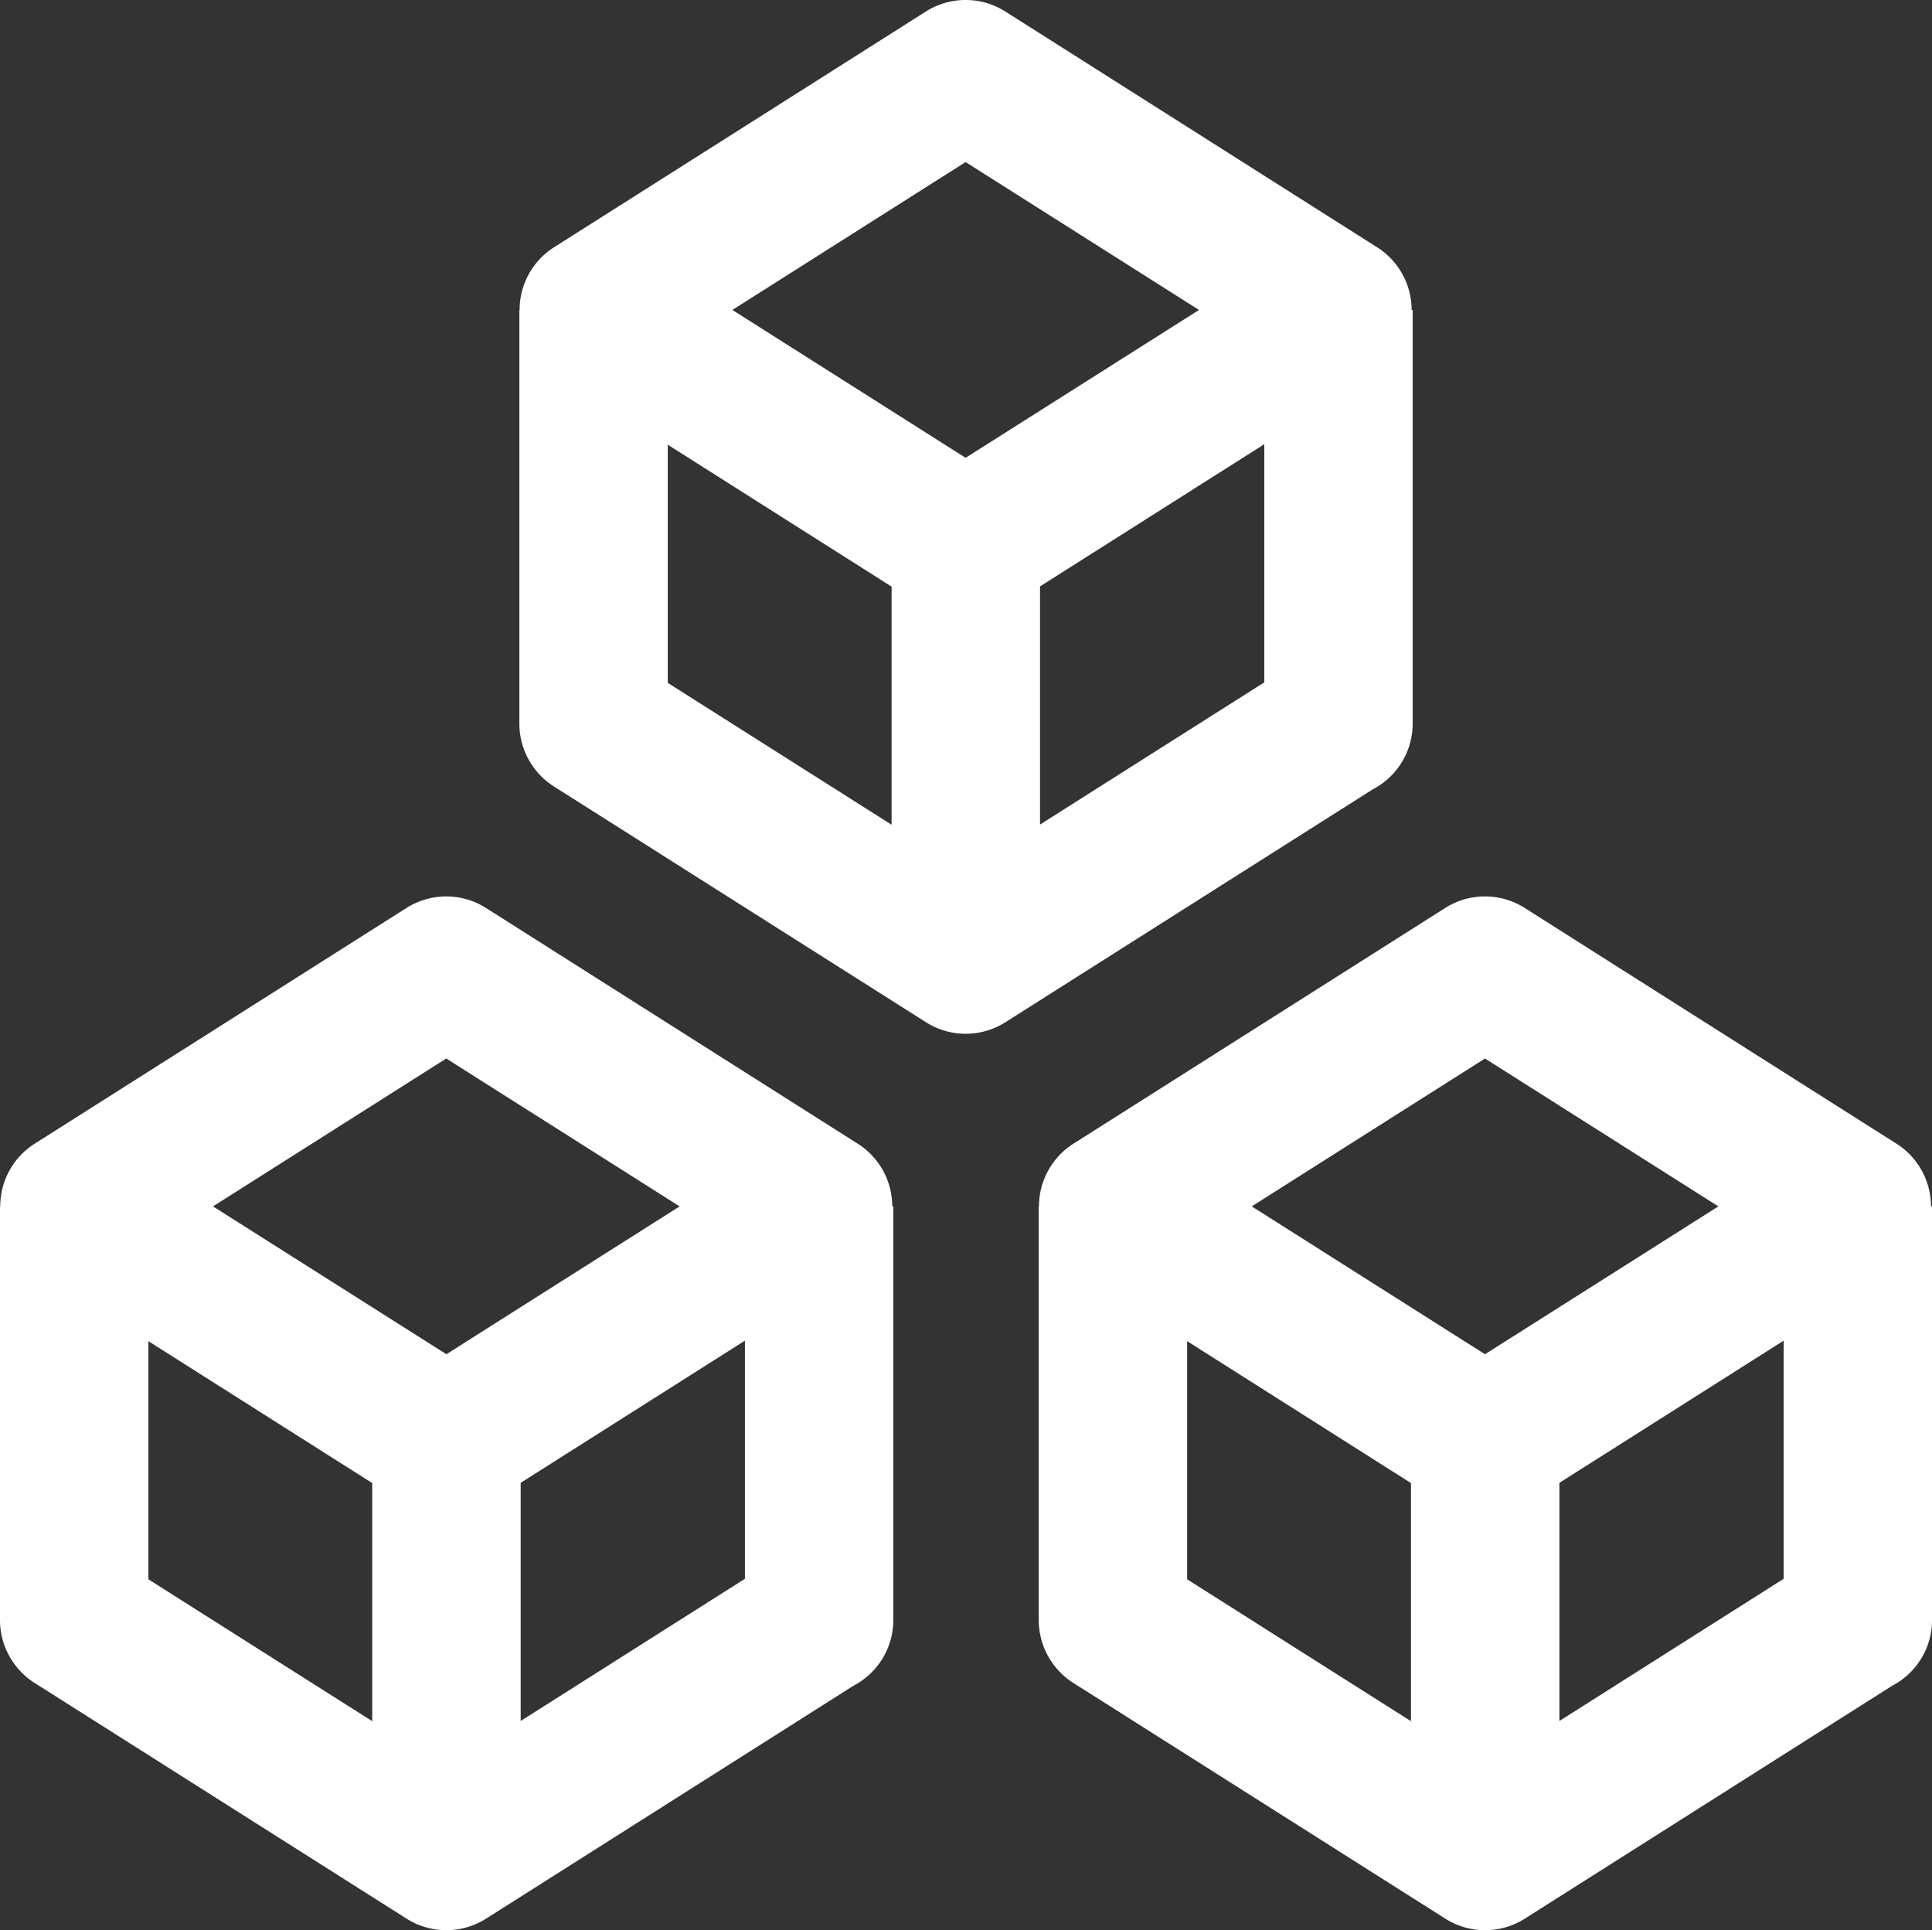
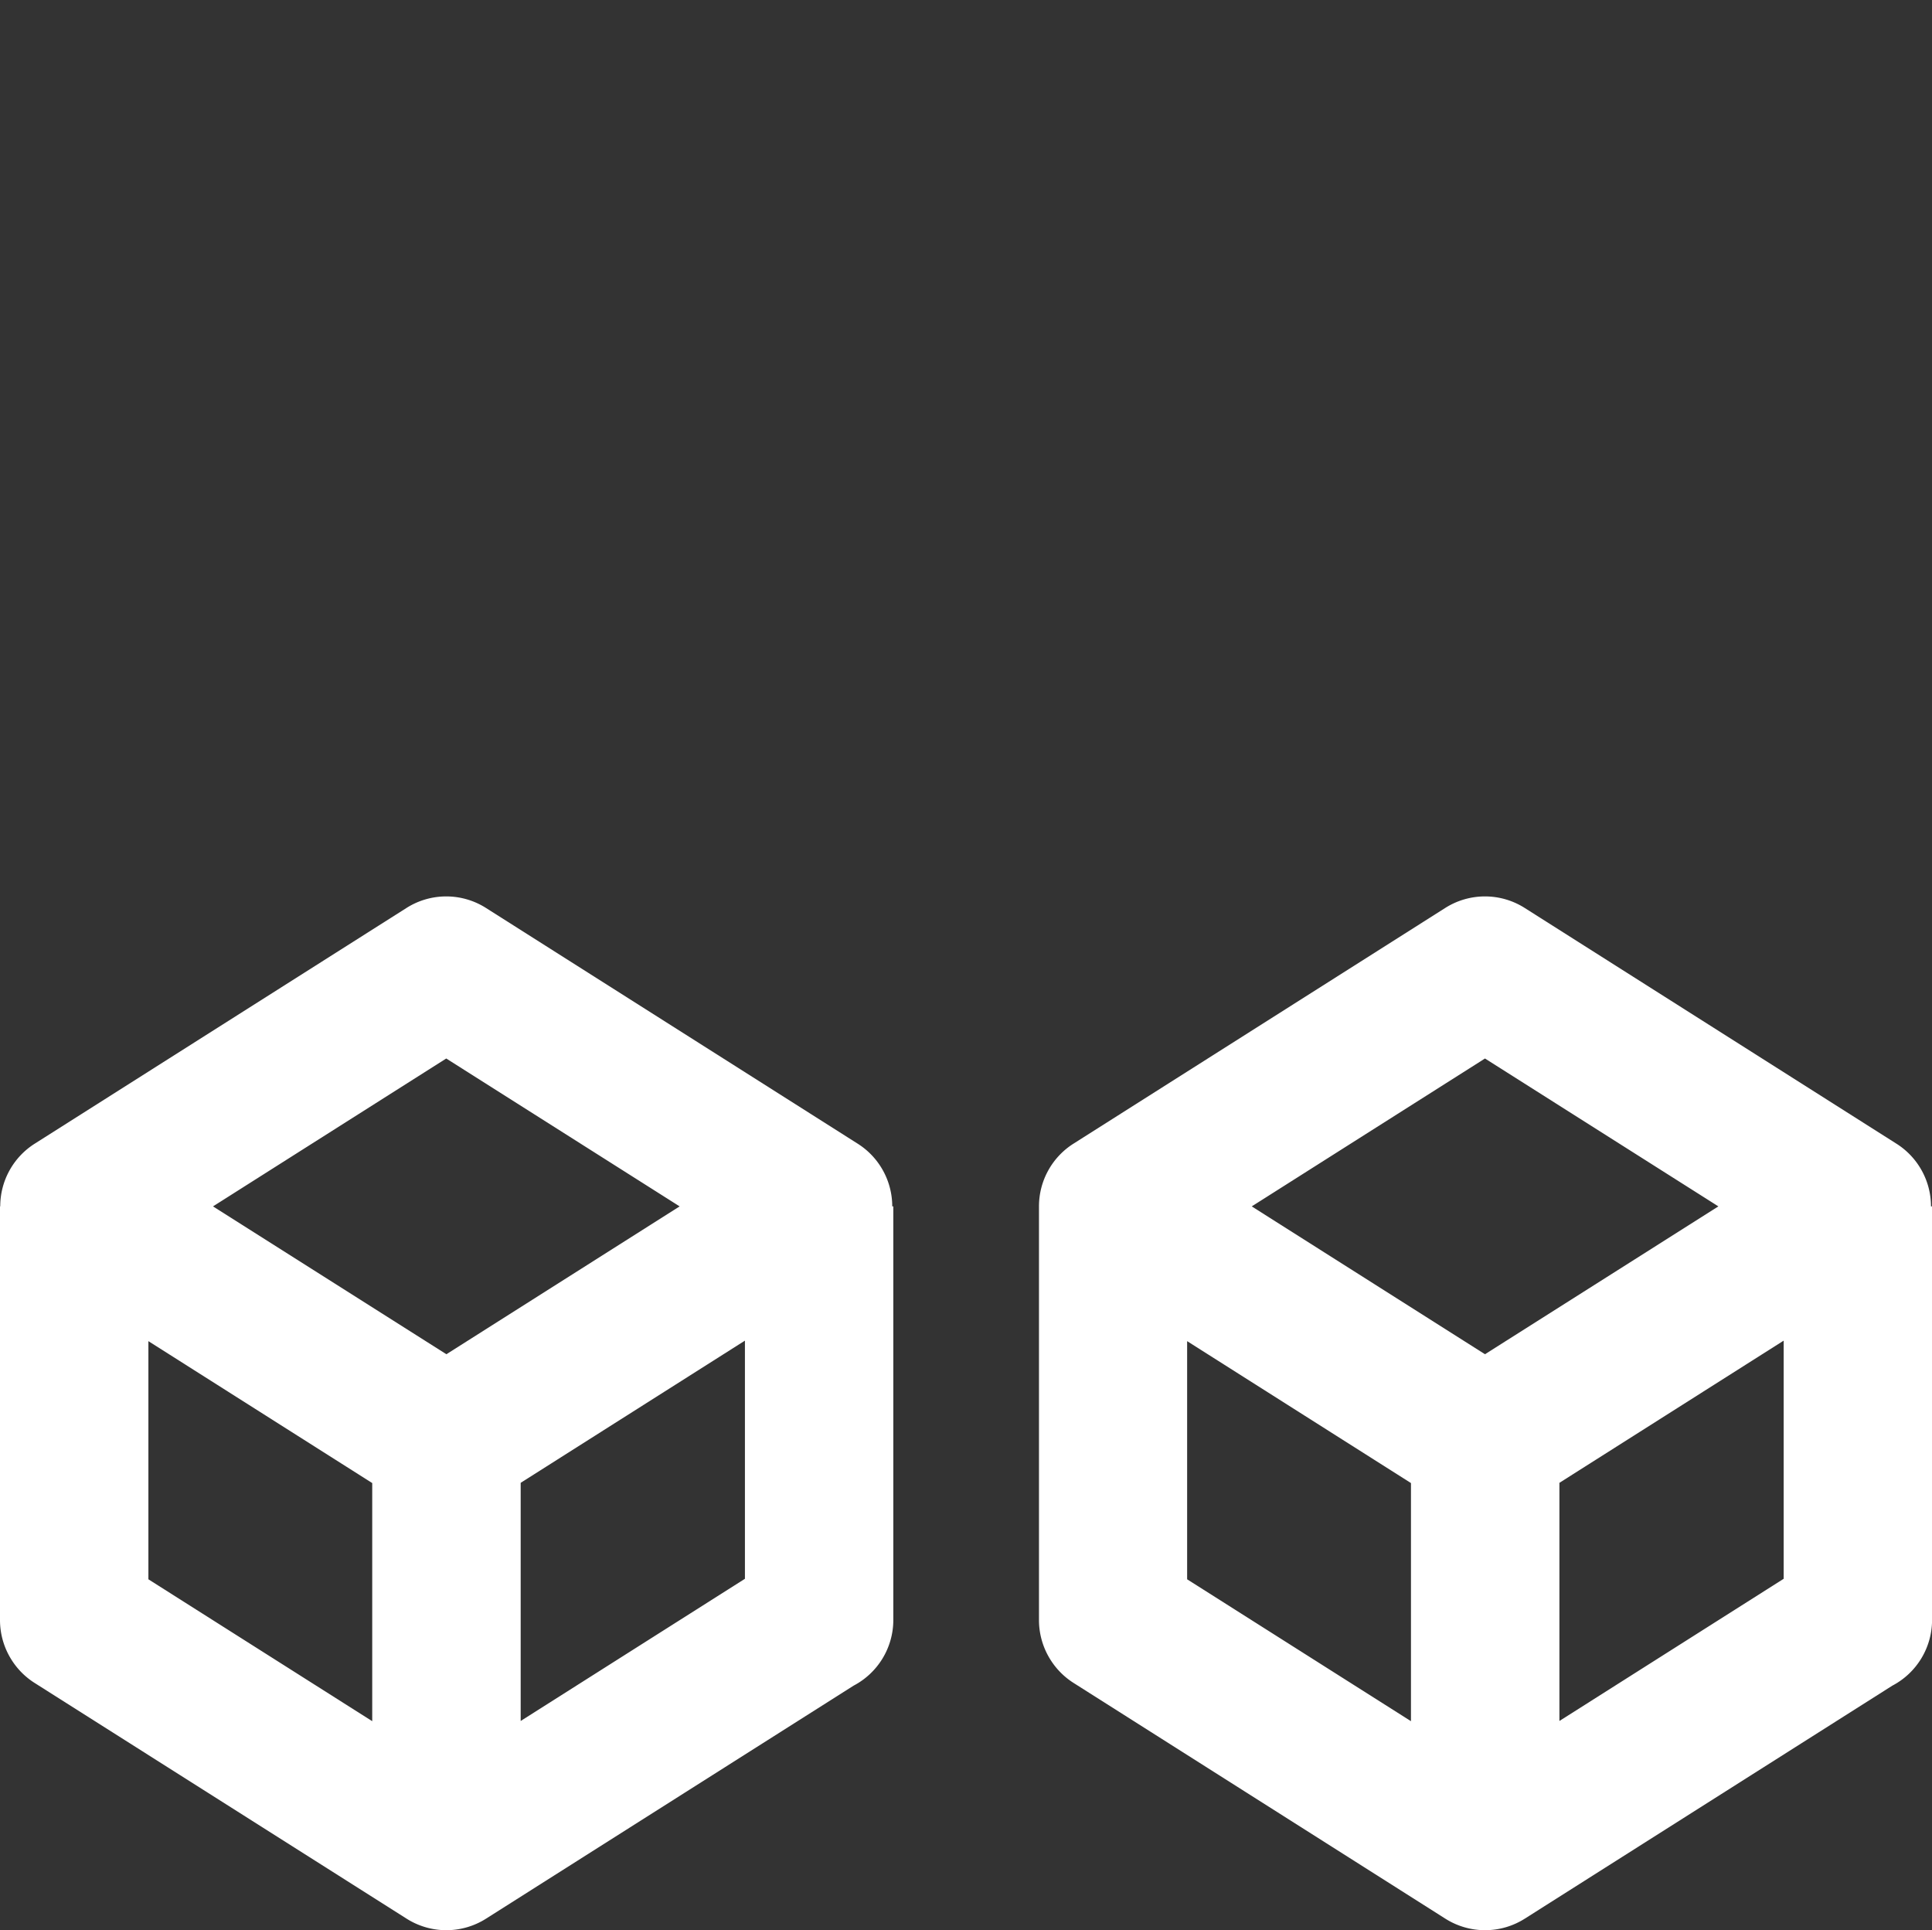
<svg xmlns="http://www.w3.org/2000/svg" viewBox="0 0 650.98 650.26">
  <rect x="0" y="0" width="650.98" height="650.26" fill="#333333" stroke="none" />
  <defs>
    <style>.cls-1{fill:#fff;}</style>
  </defs>
  <g id="Capa_2" data-name="Capa 2">
    <g id="Capa_1-2" data-name="Capa 1">
-       <path class="cls-1" d="M475.64,104.42A25,25,0,0,0,464,83.3L338.74,3.88a25,25,0,0,0-26.77,0L186.69,83.3a25,25,0,0,0-11.61,21.12H175V243.73a25,25,0,0,0,4,13.62l.07.11a25,25,0,0,0,7.58,7.5L312,344.38a25,25,0,0,0,26.77,0l123.83-78.49A25,25,0,0,0,476,243.73V104.42ZM300.42,277.85,225,230.05V149.82l75.42,47.81Zm24.94-123.62-78.59-49.81L325.36,54.6,404,104.42ZM426,229.88l-75.56,47.9V197.55L426,149.65Z" />
      <path class="cls-1" d="M300.64,406.42A25,25,0,0,0,289,385.3L163.74,305.88a25,25,0,0,0-26.77,0L11.69,385.3A25,25,0,0,0,.08,406.42H0V545.73a25,25,0,0,0,4,13.62l.07.11a25,25,0,0,0,7.58,7.5L137,646.38a25,25,0,0,0,26.77,0l123.83-78.49A25,25,0,0,0,301,545.73V406.42ZM150.36,356.6,229,406.42l-78.59,49.81L71.77,406.42ZM50,451.82l75.42,47.81v80.22L50,532.05Zm201,80.06-75.56,47.9V499.55L251,451.65Z" />
-       <path class="cls-1" d="M650.64,406.42A25,25,0,0,0,639,385.3L513.74,305.88a25,25,0,0,0-26.77,0L361.69,385.3a25,25,0,0,0-11.61,21.12H350V545.73a25,25,0,0,0,4,13.62l.07.11a25,25,0,0,0,7.58,7.5L487,646.38a25,25,0,0,0,26.77,0l123.83-78.49A25,25,0,0,0,651,545.73V406.42ZM475.42,579.85,400,532.05V451.82l75.42,47.81Zm24.94-123.62-78.59-49.81,78.59-49.82L579,406.42ZM601,531.88l-75.56,47.9V499.55L601,451.65Z" />
+       <path class="cls-1" d="M650.64,406.42A25,25,0,0,0,639,385.3L513.74,305.88a25,25,0,0,0-26.77,0L361.69,385.3a25,25,0,0,0-11.61,21.12V545.73a25,25,0,0,0,4,13.62l.07.11a25,25,0,0,0,7.58,7.5L487,646.38a25,25,0,0,0,26.77,0l123.83-78.49A25,25,0,0,0,651,545.73V406.42ZM475.42,579.85,400,532.05V451.82l75.42,47.81Zm24.94-123.62-78.59-49.81,78.59-49.82L579,406.42ZM601,531.88l-75.56,47.9V499.55L601,451.65Z" />
    </g>
  </g>
</svg>